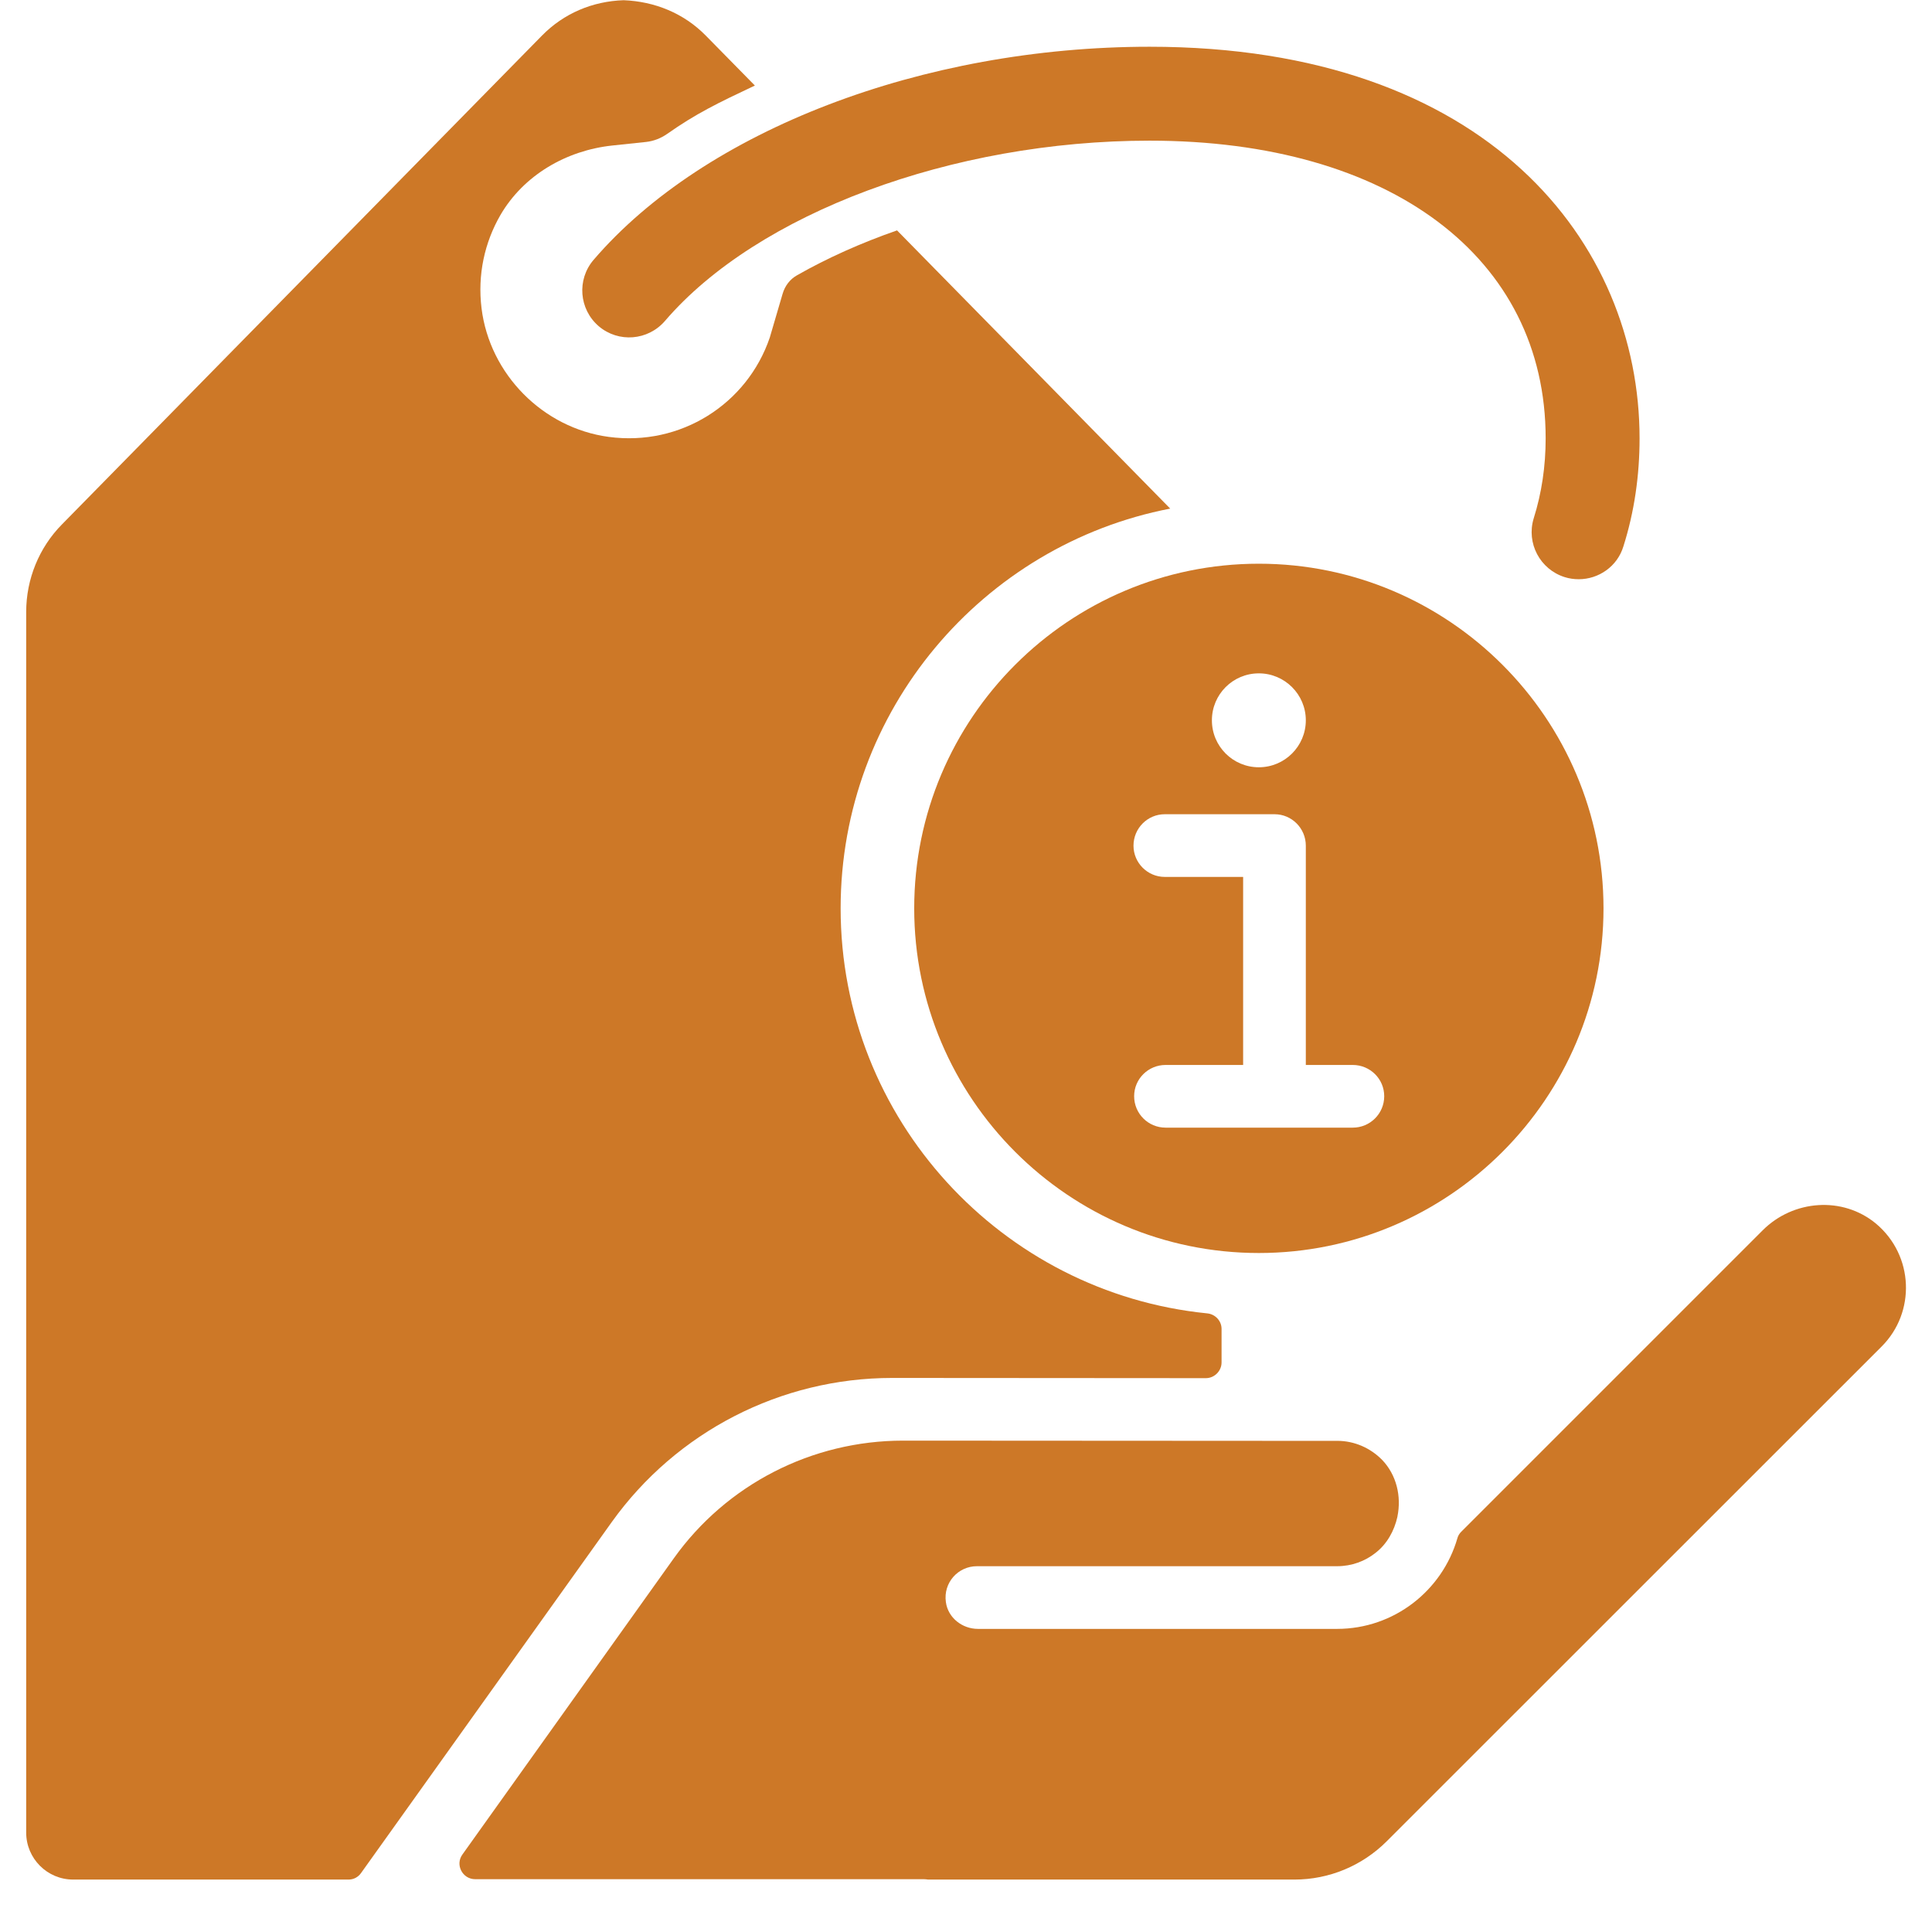
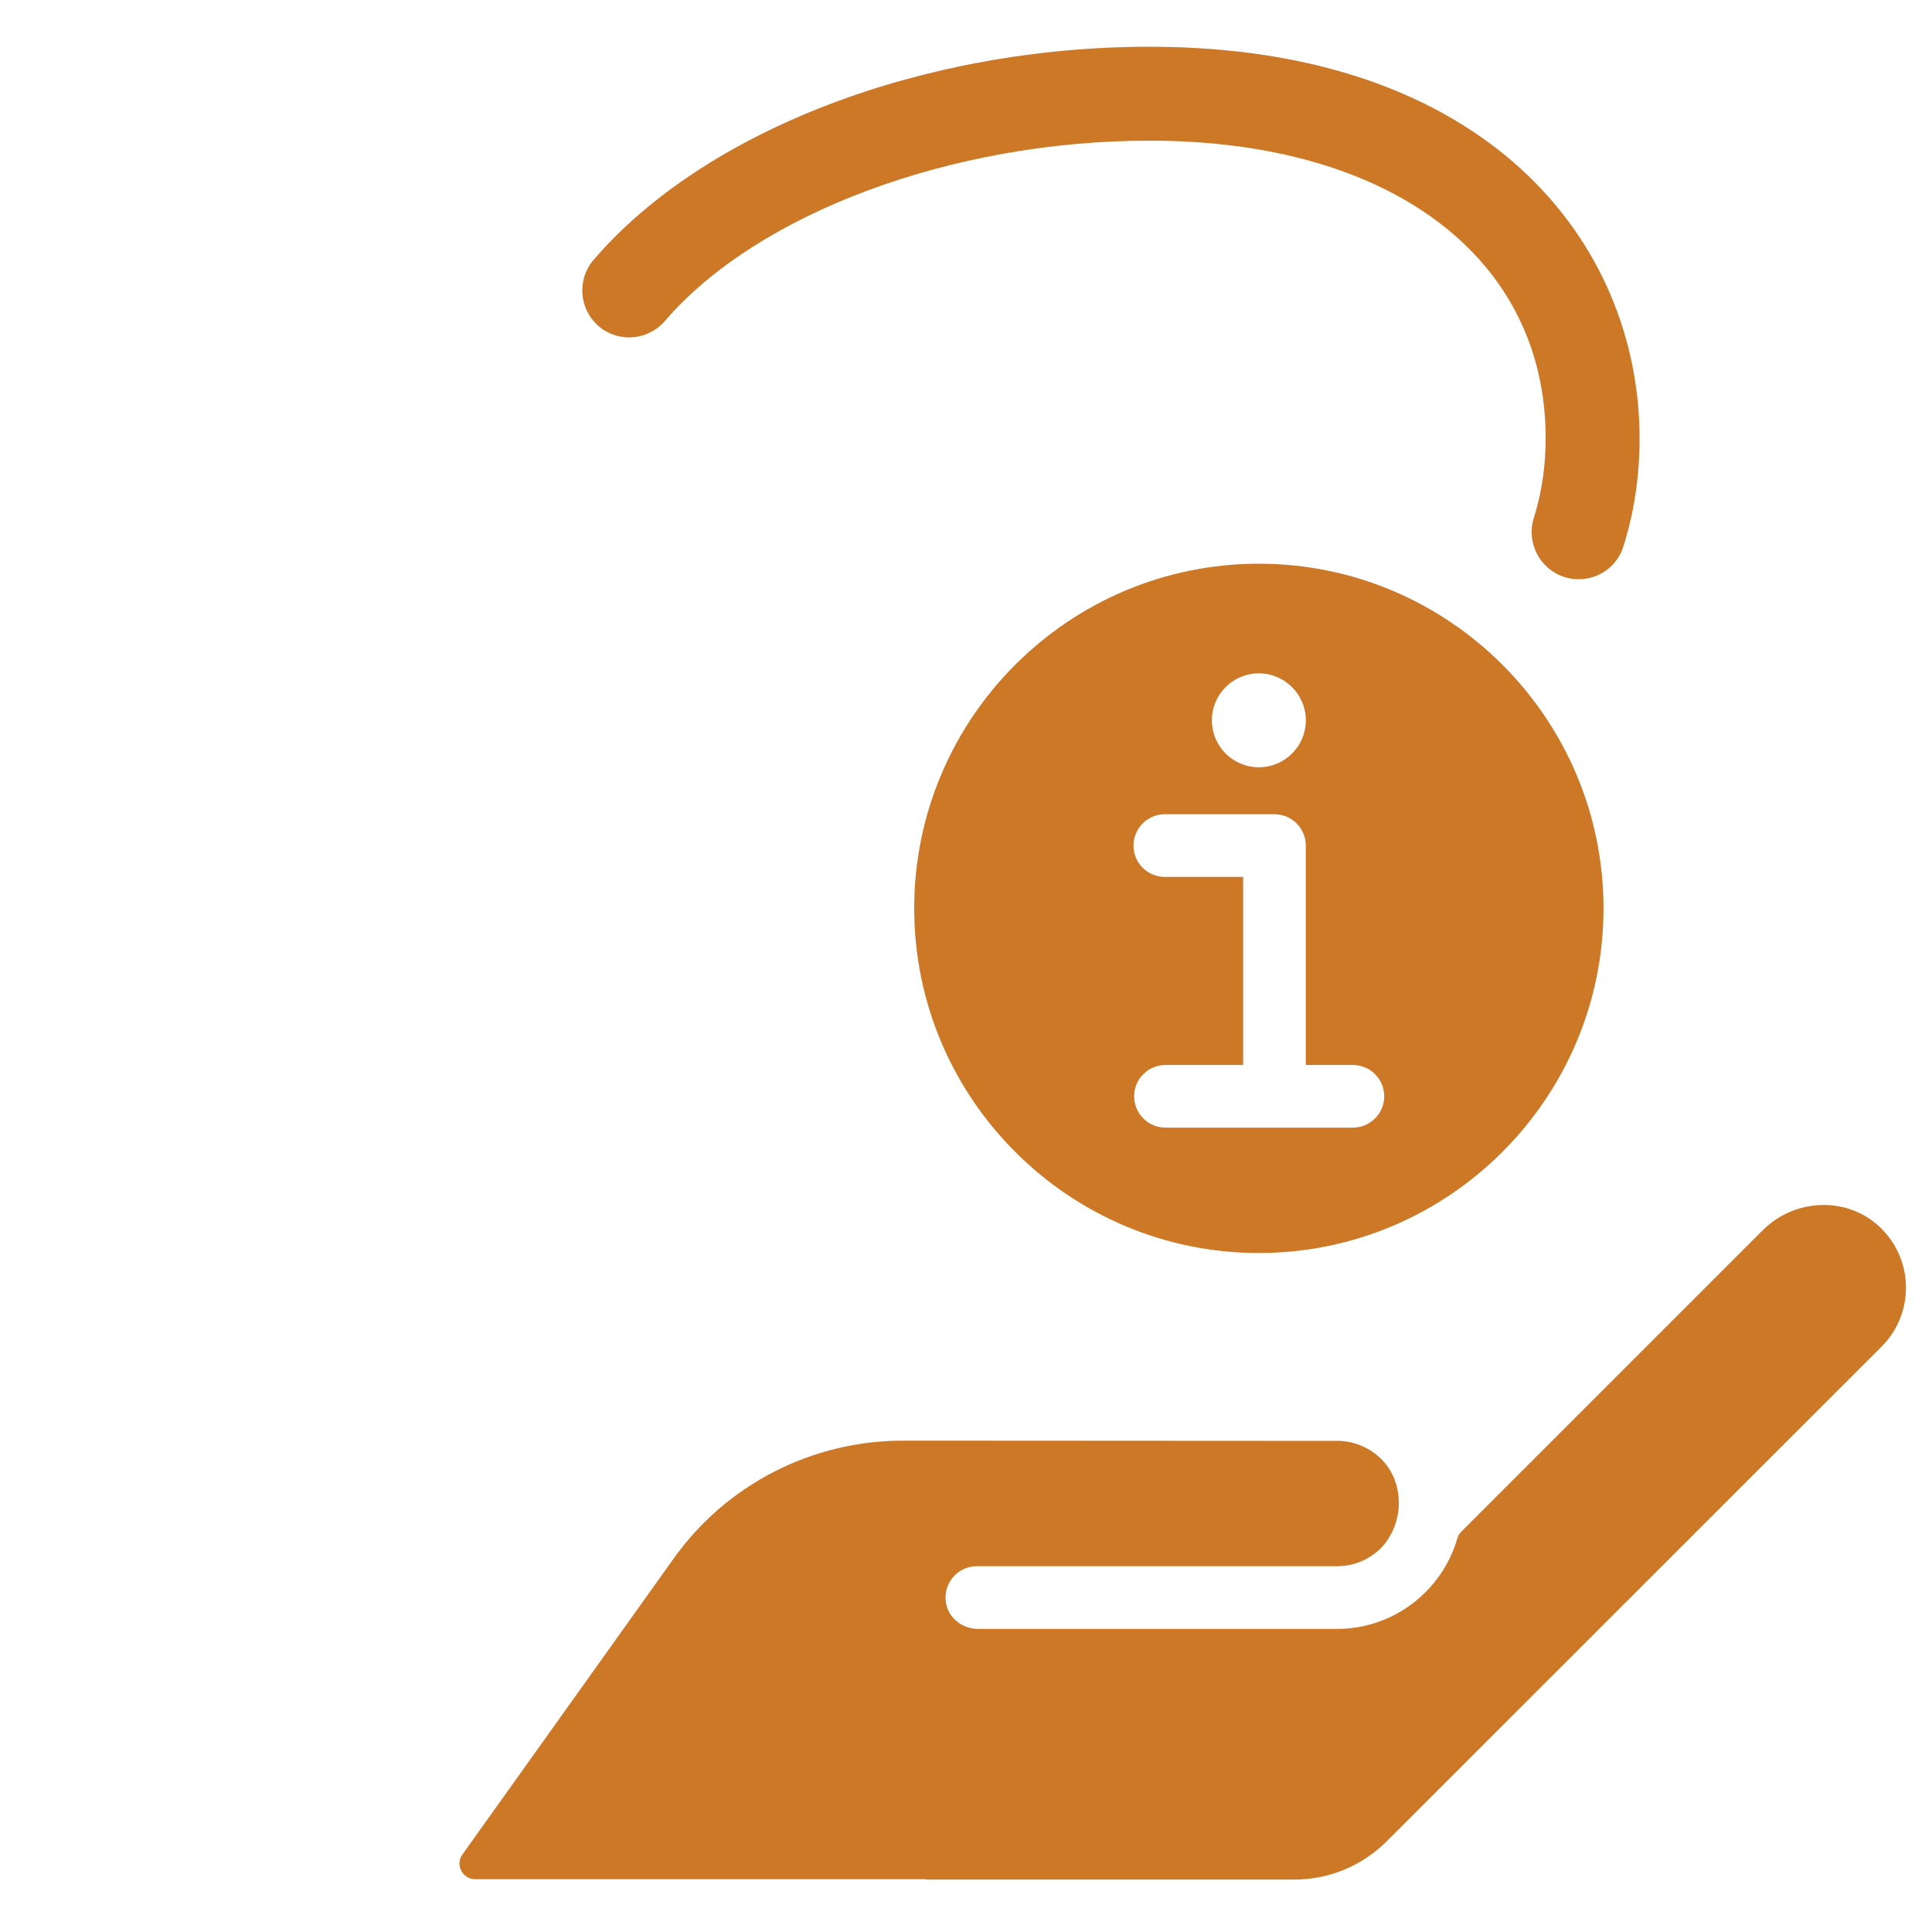
<svg xmlns="http://www.w3.org/2000/svg" version="1.0" preserveAspectRatio="xMidYMid meet" height="48" viewBox="0 0 36 36" zoomAndPan="magnify" width="48">
  <defs>
    <clipPath id="9555e2c6b4">
-       <path clip-rule="nonzero" d="M 0.488 0.004 L 22.766 0.004 L 22.766 35.023 L 0.488 35.023 Z M 0.488 0.004" />
-     </clipPath>
+       </clipPath>
    <clipPath id="a7af535b66">
      <path clip-rule="nonzero" d="M 8.555 22.449 L 35.512 22.449 L 35.512 35.023 L 8.555 35.023 Z M 8.555 22.449" />
    </clipPath>
  </defs>
  <g clip-path="url(#9555e2c6b4)">
-     <path fill-rule="nonzero" fill-opacity="1" d="M 16.625 25.676 L 16.629 25.676 L 22.469 25.68 C 22.629 25.68 22.762 25.547 22.762 25.387 L 22.762 24.762 C 22.762 24.613 22.645 24.488 22.496 24.473 C 18.664 24.09 15.664 20.852 15.664 16.926 C 15.664 13.234 18.312 10.152 21.805 9.477 L 16.715 4.293 C 16.043 4.527 15.414 4.809 14.852 5.129 C 14.719 5.203 14.625 5.328 14.582 5.477 L 14.344 6.289 C 13.922 7.531 12.68 8.32 11.344 8.141 C 10.117 7.977 9.125 6.973 8.973 5.746 C 8.895 5.117 9.031 4.516 9.324 4.008 C 9.758 3.262 10.555 2.801 11.414 2.711 L 12.039 2.645 C 12.18 2.629 12.312 2.578 12.43 2.496 C 12.969 2.117 13.371 1.922 14.066 1.594 L 13.152 0.664 C 12.742 0.246 12.199 0.027 11.621 0.004 C 11.039 0.023 10.504 0.25 10.098 0.664 L 1.156 9.77 C 0.727 10.203 0.488 10.793 0.488 11.402 L 0.488 34.148 C 0.488 34.629 0.879 35.023 1.363 35.023 L 6.496 35.023 C 6.59 35.023 6.676 34.977 6.73 34.898 L 11.398 28.363 C 12.605 26.676 14.551 25.676 16.625 25.676" fill="#cd7827" />
-   </g>
+     </g>
  <path fill-rule="nonzero" fill-opacity="1" d="M 21.703 15.172 L 23.75 15.172 C 24.07 15.172 24.332 15.434 24.332 15.758 L 24.332 19.844 L 25.207 19.844 C 25.531 19.844 25.793 20.105 25.793 20.426 C 25.793 20.75 25.531 21.012 25.207 21.012 L 21.719 21.012 C 21.395 21.012 21.133 20.75 21.133 20.426 C 21.133 20.105 21.395 19.844 21.719 19.844 L 23.164 19.844 L 23.164 16.34 L 21.703 16.34 C 21.383 16.34 21.121 16.078 21.121 15.758 C 21.121 15.434 21.383 15.172 21.703 15.172 Z M 23.457 12.547 C 23.938 12.547 24.332 12.938 24.332 13.422 C 24.332 13.906 23.938 14.297 23.457 14.297 C 22.973 14.297 22.582 13.906 22.582 13.422 C 22.582 12.938 22.973 12.547 23.457 12.547 Z M 23.457 23.348 C 26.996 23.348 29.879 20.465 29.879 16.926 C 29.879 13.383 26.996 10.504 23.457 10.504 C 19.914 10.504 17.035 13.383 17.035 16.926 C 17.035 20.465 19.914 23.348 23.457 23.348" fill="#cd7827" />
  <g clip-path="url(#a7af535b66)">
    <path fill-rule="nonzero" fill-opacity="1" d="M 26.039 28.258 C 26.117 27.879 26.02 27.48 25.754 27.203 C 25.539 26.984 25.242 26.848 24.918 26.848 L 23.859 26.848 C 23.852 26.848 23.844 26.848 23.84 26.848 C 23.832 26.848 23.824 26.848 23.82 26.848 L 16.832 26.844 L 16.828 26.844 C 15.129 26.844 13.535 27.66 12.551 29.043 L 8.617 34.555 C 8.477 34.746 8.617 35.016 8.855 35.016 L 17.215 35.016 C 17.242 35.016 17.27 35.02 17.293 35.023 L 24.121 35.023 C 24.766 35.023 25.383 34.766 25.84 34.309 L 35.062 25.09 C 35.699 24.453 35.664 23.395 34.957 22.801 C 34.336 22.285 33.414 22.355 32.844 22.926 L 27.227 28.543 C 27.195 28.574 27.168 28.617 27.156 28.664 C 26.875 29.637 25.977 30.352 24.914 30.352 L 18.223 30.352 C 17.93 30.352 17.664 30.145 17.625 29.852 C 17.574 29.492 17.852 29.184 18.203 29.184 L 24.914 29.184 C 25.188 29.184 25.438 29.09 25.633 28.934 C 25.844 28.77 25.98 28.527 26.039 28.262 L 26.039 28.258" fill="#cd7827" />
  </g>
  <path fill-rule="nonzero" fill-opacity="1" d="M 29.418 10.793 C 29.328 10.793 29.242 10.781 29.156 10.754 C 28.695 10.609 28.438 10.121 28.578 9.66 C 28.727 9.188 28.801 8.688 28.801 8.168 C 28.801 4.797 25.902 2.621 21.422 2.621 C 17.742 2.621 14.113 3.973 12.391 5.98 C 12.074 6.348 11.523 6.391 11.156 6.078 C 10.789 5.762 10.746 5.211 11.059 4.844 C 13.129 2.43 17.195 0.871 21.422 0.871 C 27.727 0.871 30.551 4.535 30.551 8.168 C 30.551 8.863 30.453 9.539 30.25 10.18 C 30.137 10.555 29.789 10.793 29.418 10.793" fill="#cd7827" />
</svg>